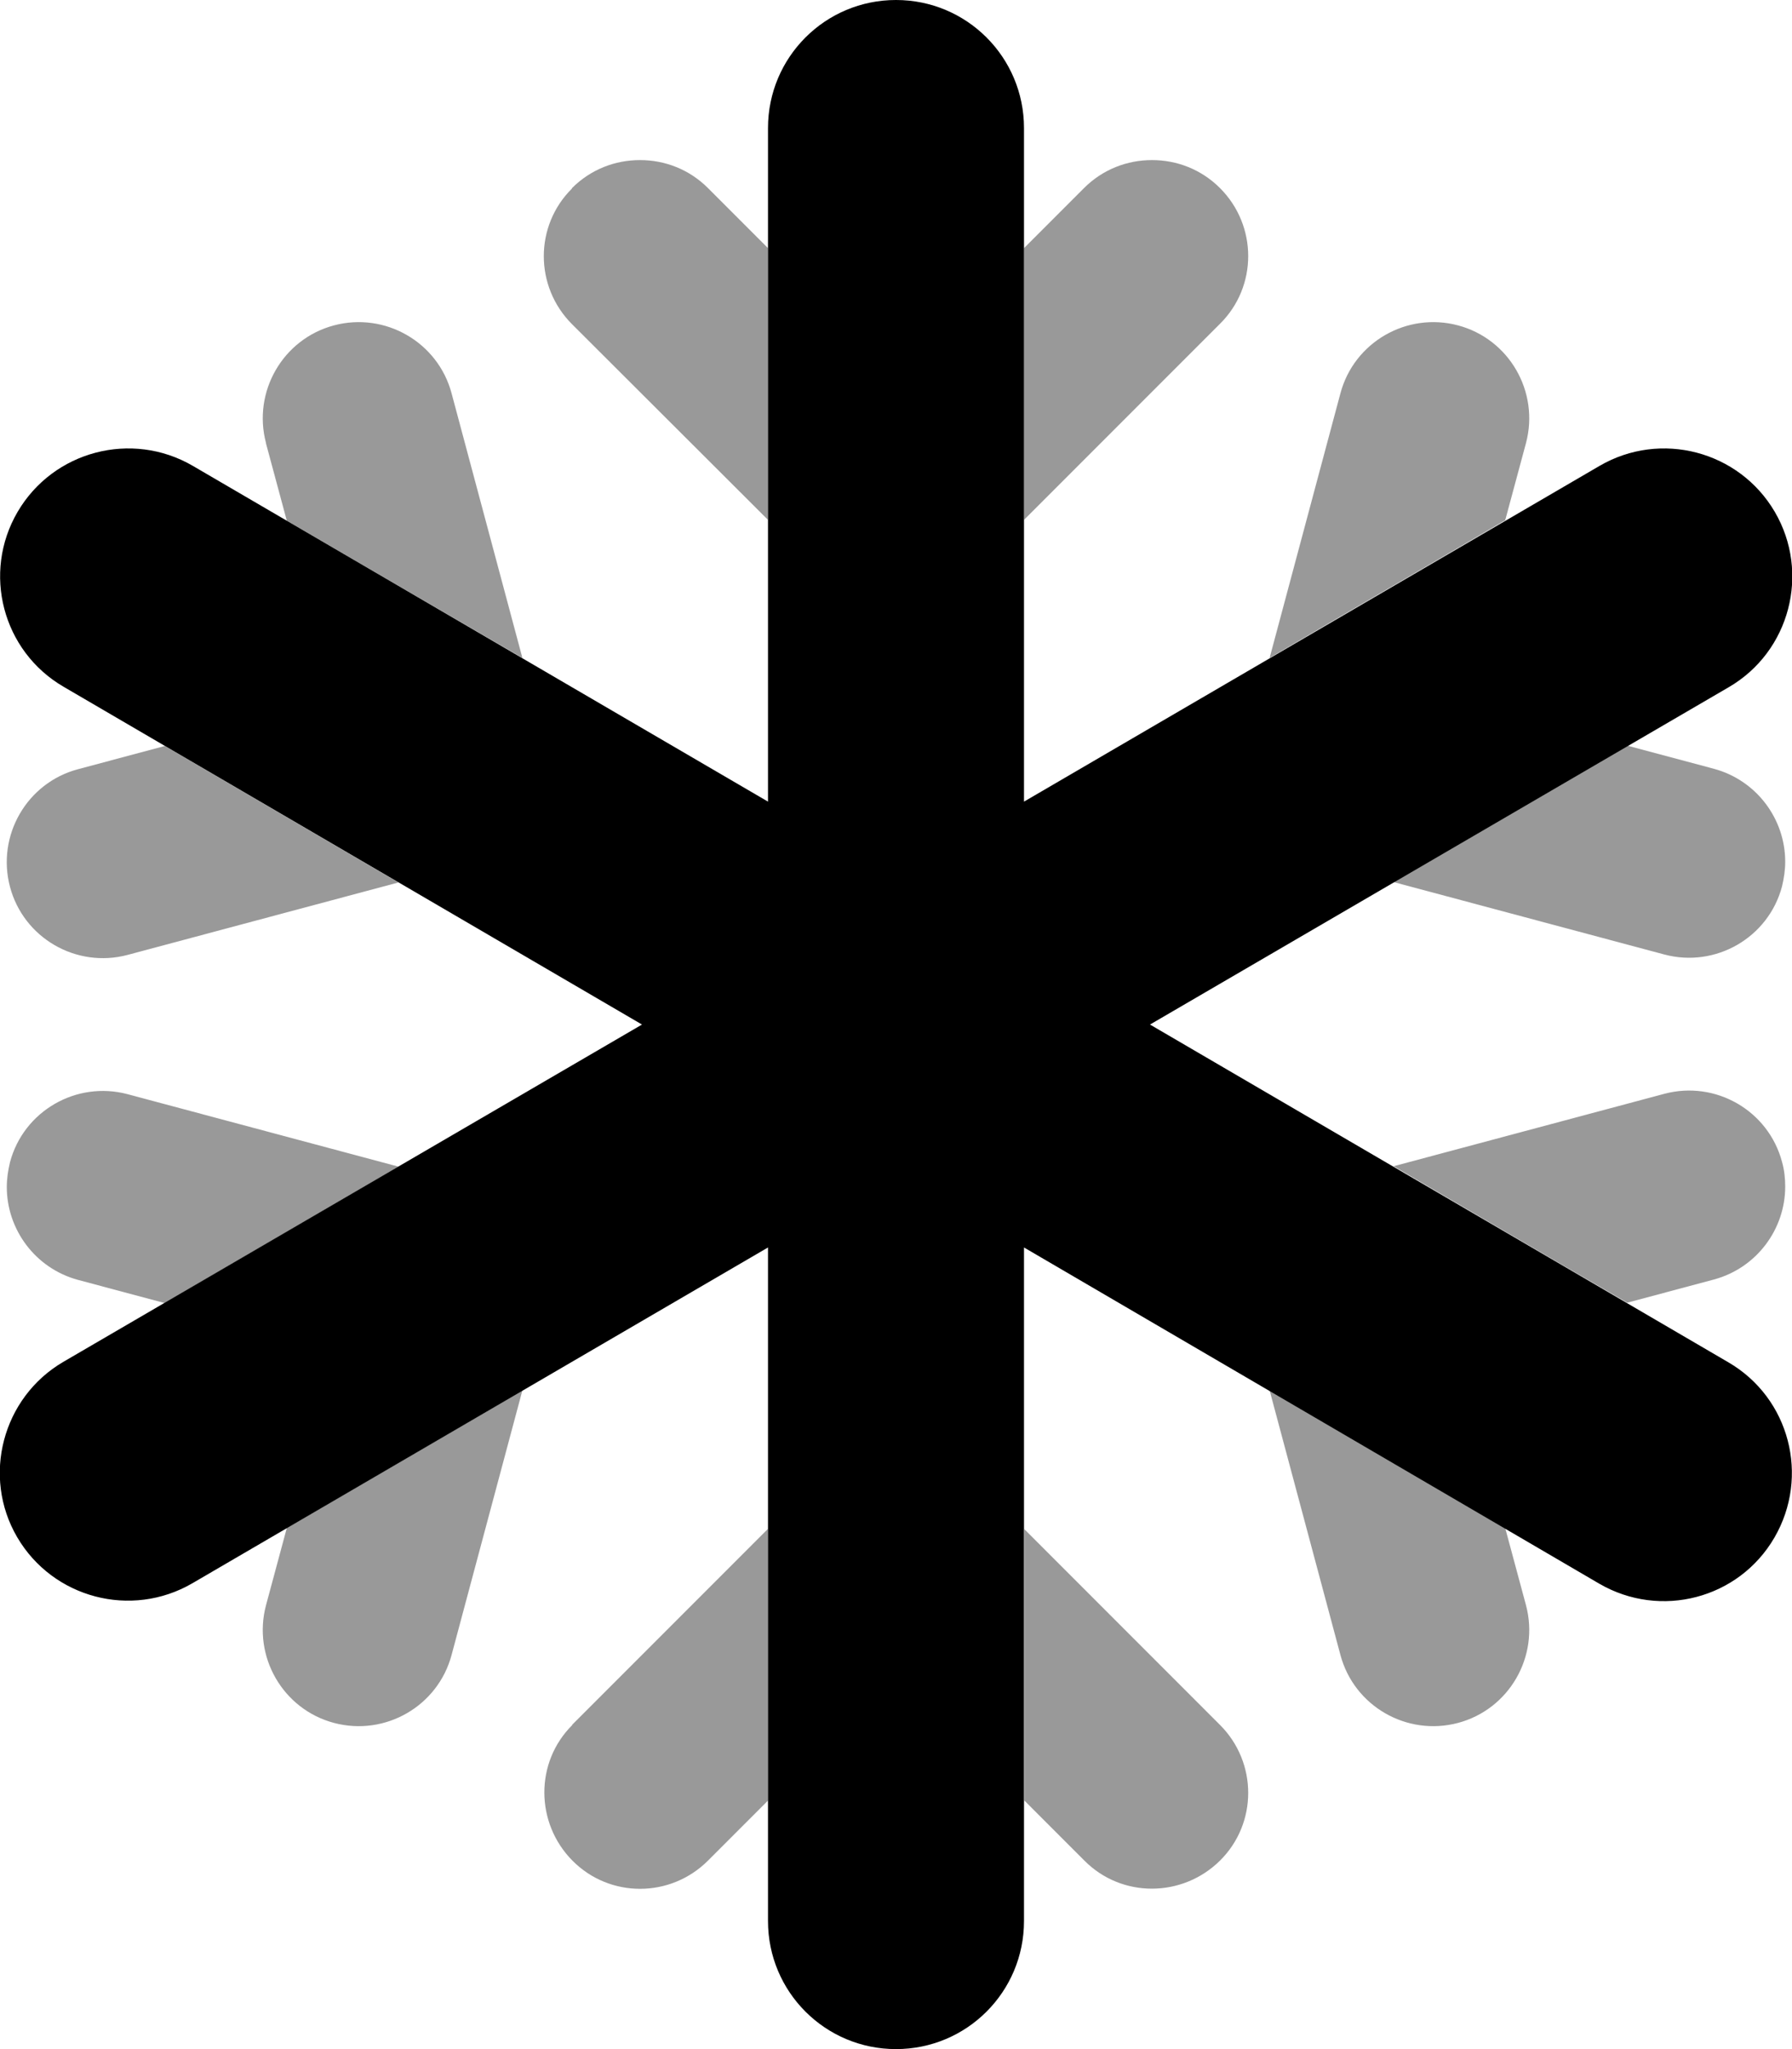
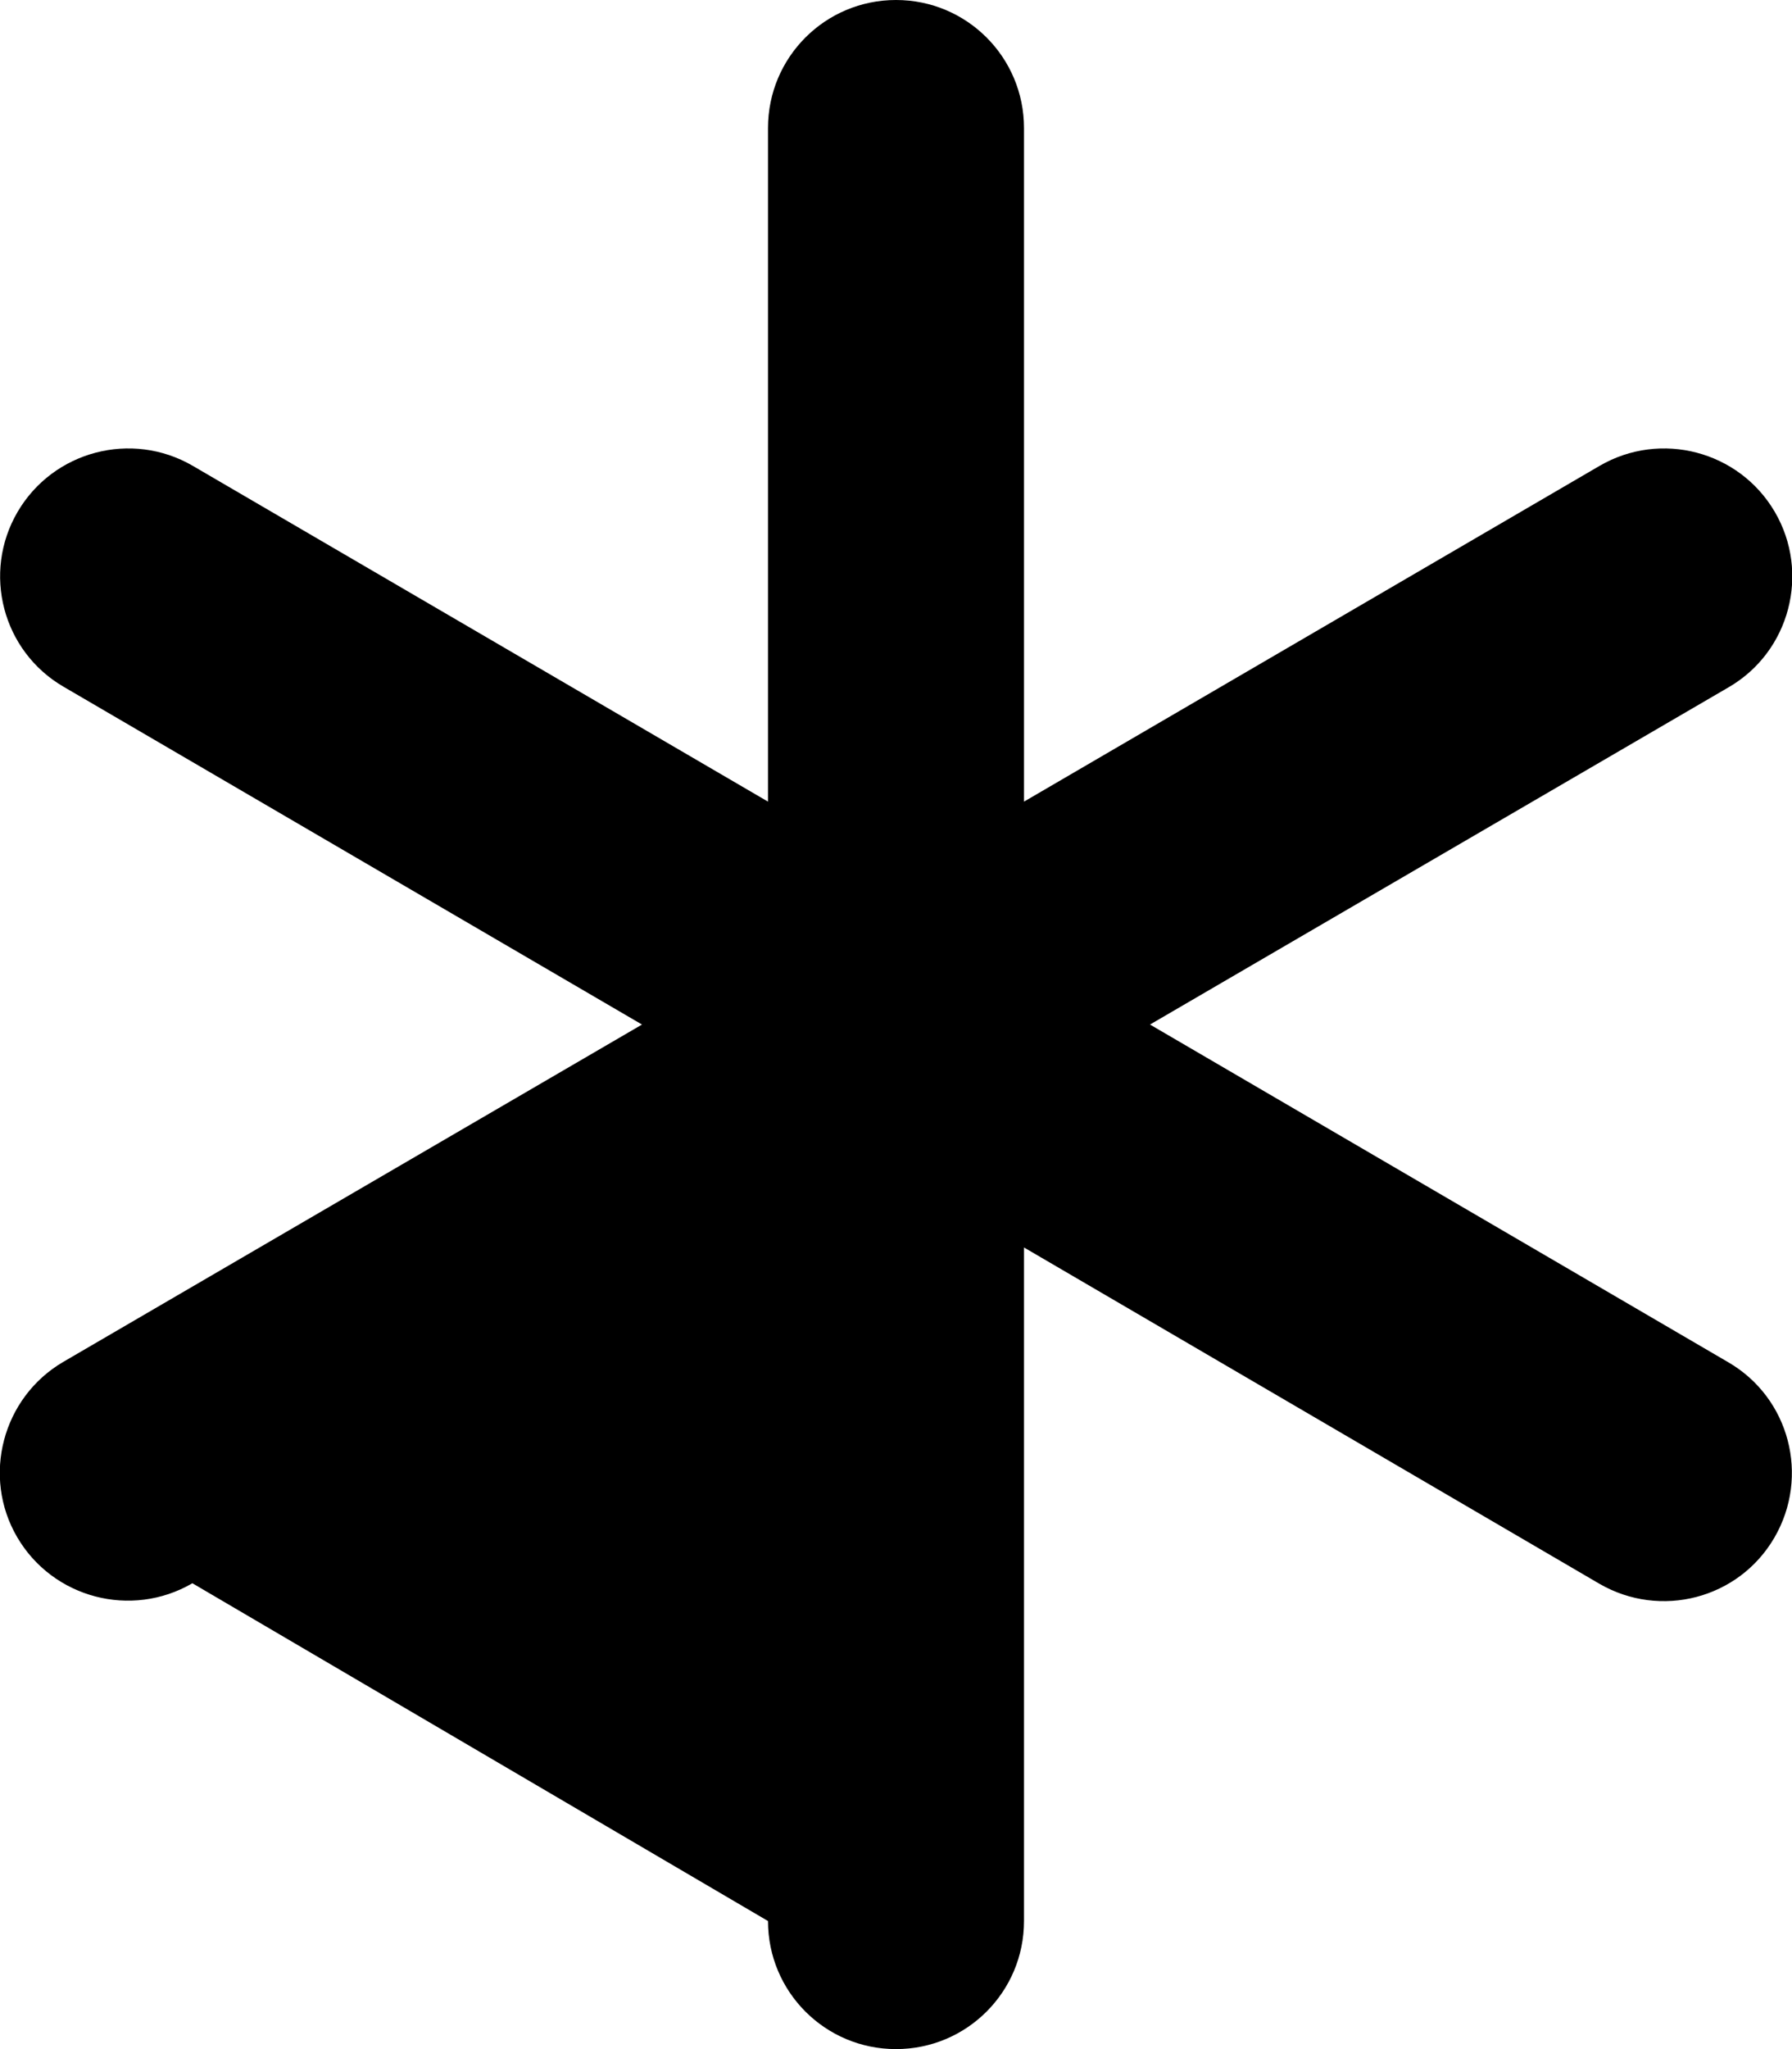
<svg xmlns="http://www.w3.org/2000/svg" viewBox="0 0 448 512">
  <defs>
    <style>.fa-secondary{opacity:.4}</style>
  </defs>
-   <path class="fa-secondary" d="M1.7 296.6c0-2.1 .3-4.1 .8-6.2c3.4-12.8 16.6-20.4 29.4-17l67.7 18.1L41.2 325.6l-21.7-5.8C8.8 316.9 1.7 307.2 1.7 296.6zm.8-75c-3.4-12.8 4.2-26 17-29.4l21.7-5.8c19.5 11.4 38.9 22.7 58.4 34.1L31.9 238.6c-12.8 3.4-26-4.2-29.4-17zm64-110.9c-3.4-12.8 4.2-26 17-29.4s26 4.2 29.4 17l17.7 66.1C111 153 91.4 141.6 71.7 130.1l-5.2-19.3zm0 290.4l5.2-19.3c19.6-11.5 39.3-22.9 58.9-34.4l-17.7 66.1c-3.4 12.8-16.6 20.4-29.4 17s-20.4-16.6-17-29.4zM143 47c4.7-4.7 10.8-7 17-7s12.3 2.3 17 7l15 15c0 22.6 0 45.3 0 67.9L143 81c-9.4-9.4-9.4-24.6 0-33.9zm0 384l49-49c0 22.6 0 45.3 0 67.9l-15 15c-9.4 9.4-24.6 9.4-33.9 0s-9.4-24.6 0-33.9zm113-369l15-15c4.7-4.7 10.8-7 17-7s12.3 2.3 17 7c9.4 9.4 9.4 24.6 0 33.9l-49 49 0-67.9zm0 320l49 49c9.4 9.4 9.4 24.6 0 33.9s-24.6 9.4-33.9 0l-15-15 0-67.9zm61.4-217.6l17.7-66.1c3.4-12.8 16.6-20.4 29.4-17s20.4 16.6 17 29.4l-5.2 19.3c-19.6 11.5-39.3 22.9-58.9 34.4zm0 183l58.9 34.4 5.2 19.3c3.4 12.8-4.2 26-17 29.4s-26-4.2-29.4-17l-17.7-66.1zm31-127l58.4-34.1 21.7 5.8c10.7 2.9 17.8 12.6 17.8 23.2c0 2.1-.3 4.1-.8 6.2c-3.4 12.8-16.6 20.4-29.4 17l-67.7-18.1zm0 71l67.7-18.1c12.8-3.4 26 4.2 29.4 17c.6 2.1 .8 4.2 .8 6.2c0 10.6-7.1 20.3-17.8 23.2l-21.7 5.8c-19.5-11.3-38.9-22.7-58.4-34.1z" />
-   <path class="fa-primary" d="M224 0c17.7 0 32 14.3 32 32l0 168.3 143.9-83.9c15.3-8.9 34.9-3.7 43.8 11.5s3.8 34.9-11.5 43.8L287.5 256l144.6 84.4c15.3 8.9 20.4 28.5 11.5 43.8s-28.5 20.4-43.8 11.5L256 311.7 256 480c0 17.7-14.3 32-32 32s-32-14.3-32-32l0-168.3L48.1 395.6c-15.3 8.9-34.9 3.7-43.8-11.5s-3.7-34.9 11.5-43.8L160.5 256 15.9 171.6C.6 162.7-4.5 143.1 4.4 127.9s28.5-20.4 43.8-11.5L192 200.3 192 32c0-17.7 14.3-32 32-32z" />
+   <path class="fa-primary" d="M224 0c17.7 0 32 14.3 32 32l0 168.3 143.9-83.9c15.3-8.9 34.9-3.7 43.8 11.5s3.8 34.9-11.5 43.8L287.5 256l144.6 84.4c15.3 8.9 20.4 28.5 11.5 43.8s-28.5 20.4-43.8 11.5L256 311.7 256 480c0 17.7-14.3 32-32 32s-32-14.3-32-32L48.1 395.6c-15.3 8.9-34.9 3.7-43.8-11.5s-3.7-34.9 11.5-43.8L160.5 256 15.9 171.6C.6 162.7-4.5 143.1 4.4 127.9s28.5-20.4 43.8-11.5L192 200.3 192 32c0-17.7 14.3-32 32-32z" />
</svg>